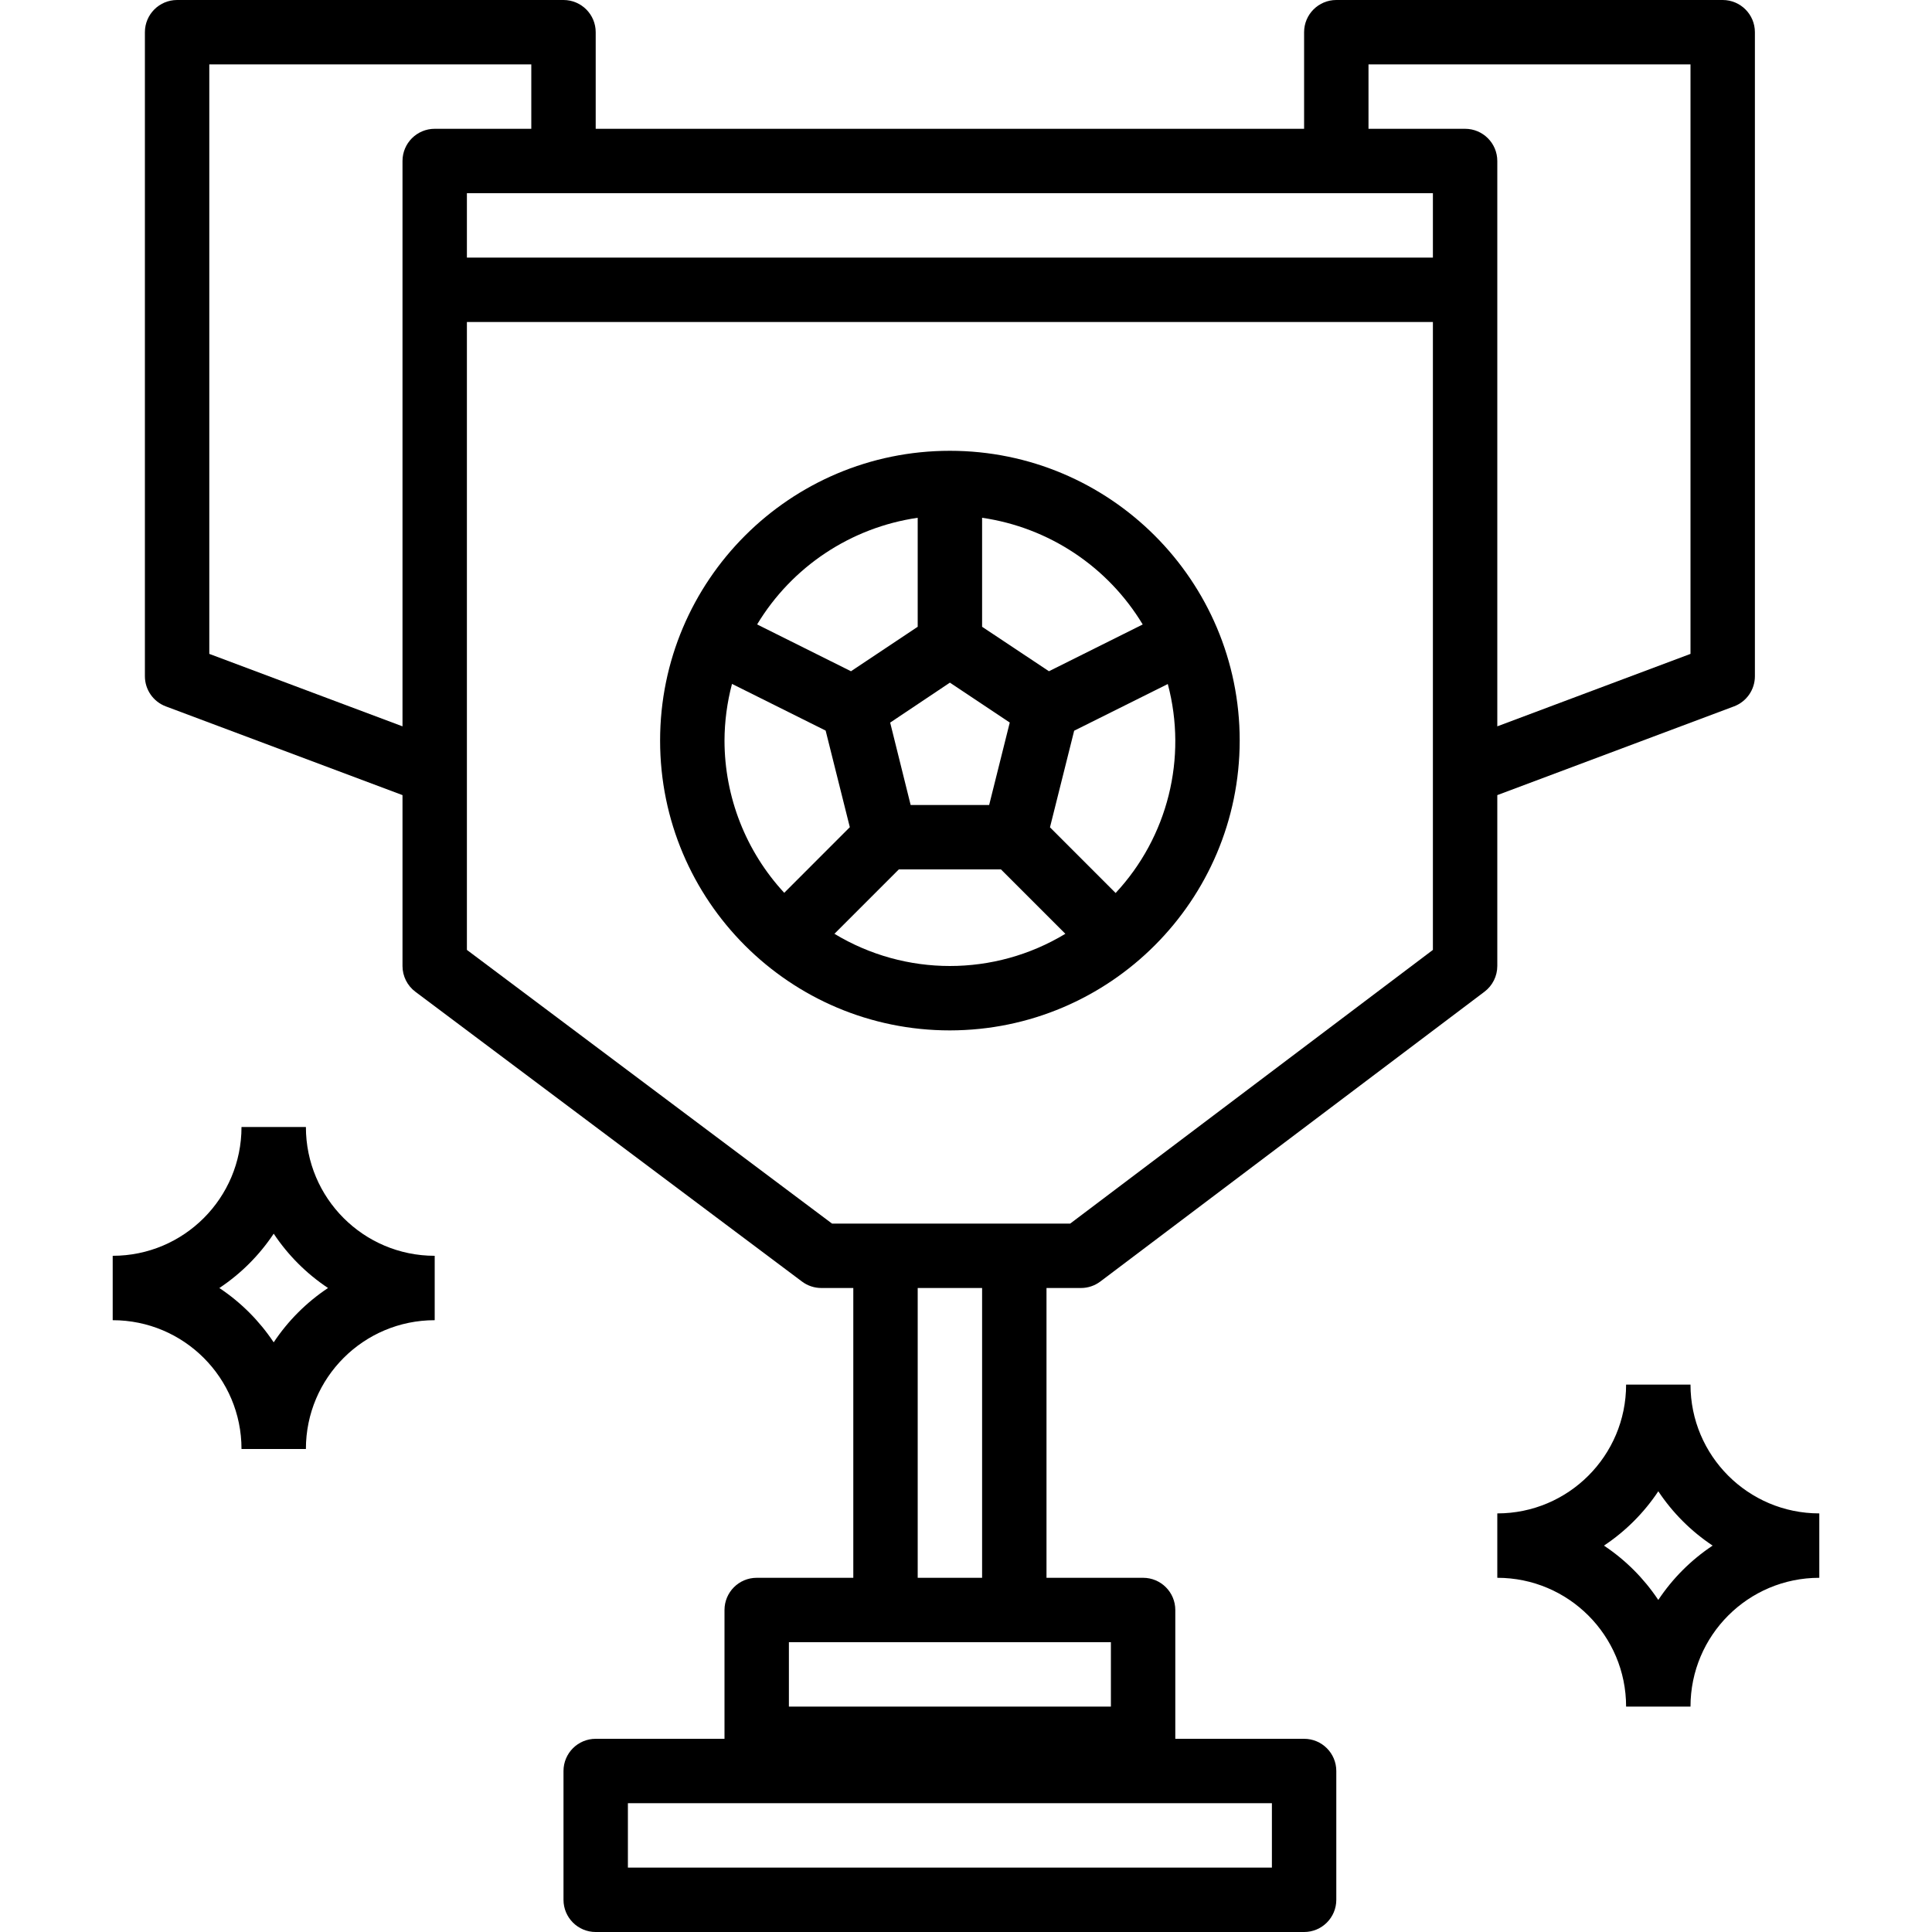
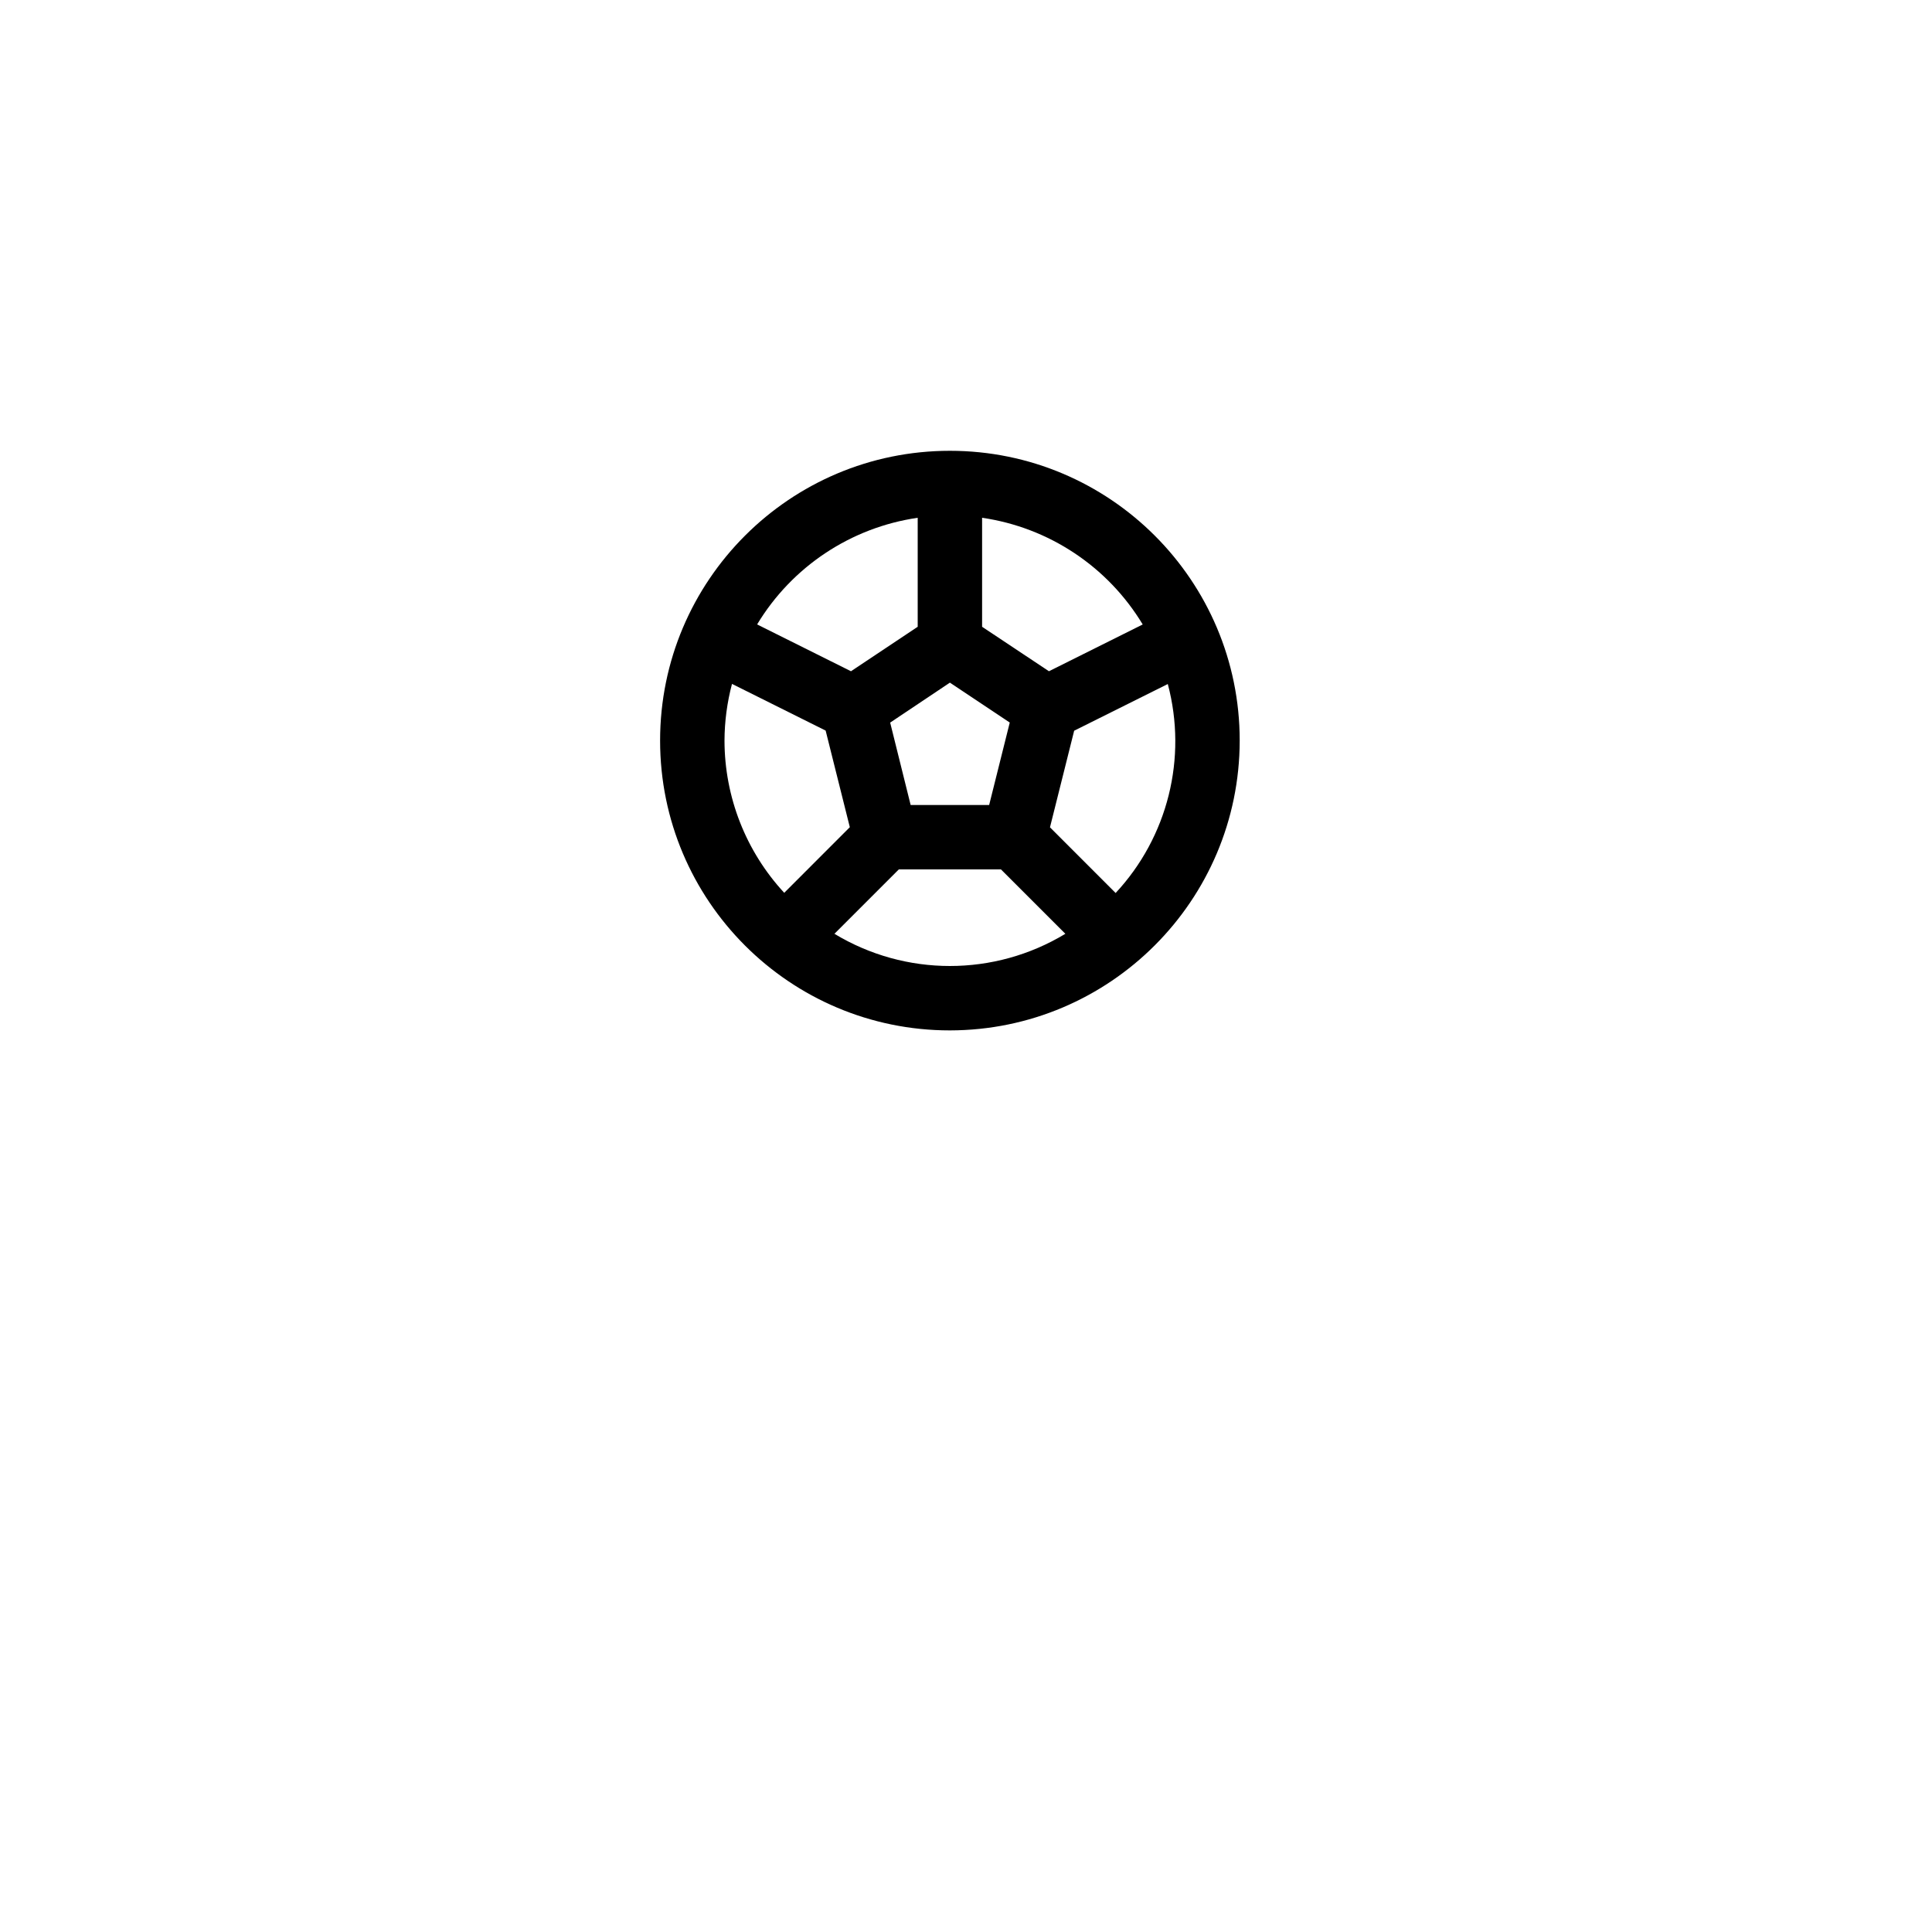
<svg xmlns="http://www.w3.org/2000/svg" id="Capa_1" x="0px" y="0px" viewBox="0 0 480 480" style="enable-background:new 0 0 480 480;" xml:space="preserve">
  <g>
    <g>
      <g>
-         <path d="M372,197.544l58.808-22.048c3.125-1.171,5.194-4.159,5.192-7.496V8c0-4.418-3.582-8-8-8h-96c-4.418,0-8,3.582-8,8v24H148     V8c0-4.418-3.582-8-8-8H44c-4.418,0-8,3.582-8,8v160c-0.002,3.337,2.067,6.325,5.192,7.496L100,197.544V240     c0,2.518,1.186,4.889,3.2,6.4l96.056,72c1.385,1.039,3.069,1.6,4.8,1.6H212v72h-24c-4.418,0-8,3.582-8,8v32h-32     c-4.418,0-8,3.582-8,8v32c0,4.418,3.582,8,8,8h176c4.418,0,8-3.582,8-8v-32c0-4.418-3.582-8-8-8h-32v-32c0-4.418-3.582-8-8-8h-24     v-72h8.56c1.731,0,3.415-0.561,4.8-1.6l95.44-72c2.014-1.511,3.2-3.882,3.2-6.4V197.544z M100,40v140.456l-48-18V16h80v16h-24     C103.582,32,100,35.582,100,40z M316,448v16H156v-16H316z M276,408v16h-80v-16H276z M228,392v-72h16v72H228z M356,236l-90.12,68     h-59.16L116,236V80h240V236z M356,64H116V48h240V64z M364,32h-24V16h80v146.456l-48,18V40C372,35.582,368.418,32,364,32z" />
-         <path d="M76,280H60c0,17.673-14.327,32-32,32v16c17.673,0,32,14.327,32,32h16c0-17.673,14.327-32,32-32v-16     C90.327,312,76,297.673,76,280z M68,333.496l-0.072-0.096c-3.528-5.272-8.056-9.8-13.328-13.328L54.504,320     c5.35-3.558,9.938-8.146,13.496-13.496c3.558,5.35,8.146,9.938,13.496,13.496C76.146,323.558,71.558,328.146,68,333.496z" />
-         <path d="M420,344h-16c0,17.673-14.327,32-32,32v16c17.673,0,32,14.327,32,32h16c0-17.673,14.327-32,32-32v-16     C434.327,376,420,361.673,420,344z M412,397.496l-0.072-0.096c-3.528-5.272-8.056-9.8-13.328-13.328L398.504,384     c5.35-3.558,9.938-8.146,13.496-13.496c3.558,5.35,8.146,9.938,13.496,13.496C420.146,387.558,415.558,392.146,412,397.496z" />
        <path d="M236,256c39.744-0.049,71.952-32.256,72-72c0-39.765-32.235-72-72-72c-39.764,0-72,32.235-72,72     C164,223.764,196.236,256,236,256z M207.312,232l16-16h25.376l16,16C247.05,242.666,224.95,242.666,207.312,232z      M290.136,169.944c4.9,18.391-0.002,38.01-12.976,51.936v-0.032l-16.296-16.304l6.008-24L290.136,169.944z M244,128.64     c16.595,2.413,31.235,12.136,39.896,26.496h0.032l-23.32,11.632L244,155.72V128.64z M250.872,179.512L245.752,200h-19.504     l-5.088-20.472L236,169.6L250.872,179.512z M228,128.64v27.08l-16.576,11.048l-23.32-11.632     C196.765,140.776,211.405,131.053,228,128.64z M181.864,169.912l23.264,11.6l6.008,24l-16.296,16.304     C185.315,211.525,180.016,198.023,180,184C180.017,179.244,180.644,174.509,181.864,169.912z" />
      </g>
    </g>
  </g>
  <g>
</g>
  <g>
</g>
  <g>
</g>
  <g>
</g>
  <g>
</g>
  <g>
</g>
  <g>
</g>
  <g>
</g>
  <g>
</g>
  <g>
</g>
  <g>
</g>
  <g>
</g>
  <g>
</g>
  <g>
</g>
  <g>
</g>
</svg>